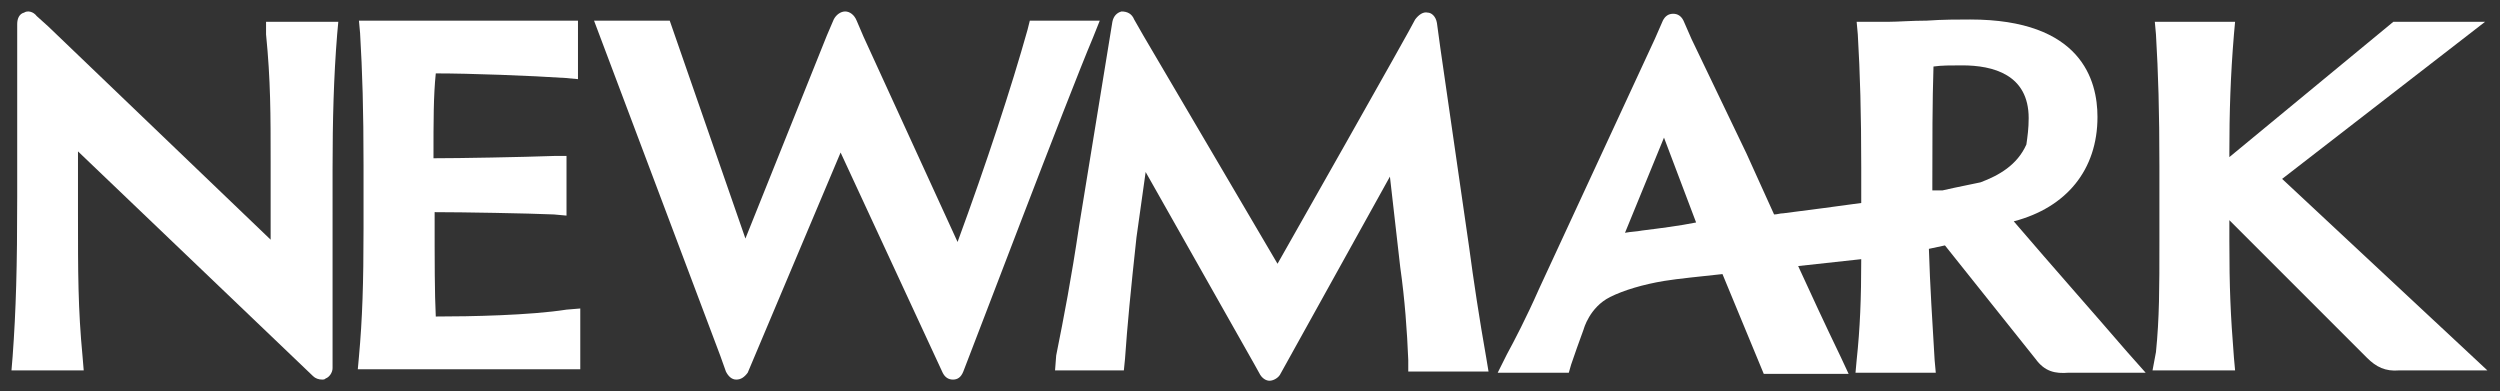
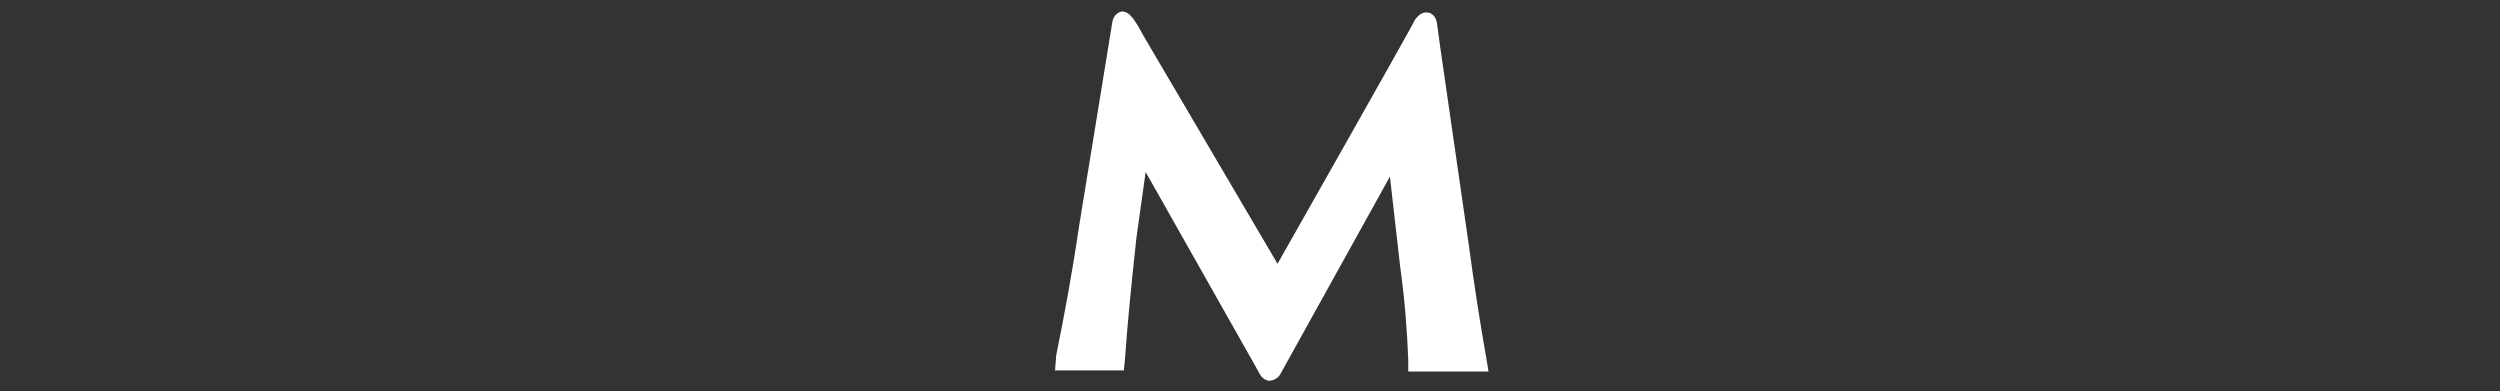
<svg xmlns="http://www.w3.org/2000/svg" version="1.1" id="Art" x="0px" y="0px" viewBox="0 0 218 34.1" style="enable-background:new 0 0 218 34.1;" xml:space="preserve">
  <rect x="0" y="0" width="218" height="34.1" fill="#333333" stroke="none" />
  <style type="text/css">
	.st0{fill:#FFFFFF;}
</style>
  <g>
-     <path class="st0" d="M95.3,3.3l0.6-1.5h-6.1l-0.2,0.8c-1.4,5-3.6,11.7-6.1,18.5L75.3,3.2h0l-0.6-1.4c-0.2-0.5-0.6-0.8-1-0.8   c0,0,0,0,0,0c-0.4,0-0.8,0.3-1,0.7l-0.6,1.4h0L65,20.8l-6.6-19h-6.6l11,29.2c0,0,0,0,0,0l0.5,1.4c0.2,0.4,0.5,0.7,0.9,0.7   c0.4,0,0.7-0.2,1-0.6l8.1-19.2l8.9,19.2c0.2,0.4,0.5,0.6,0.9,0.6c0,0,0,0,0,0c0.4,0,0.7-0.2,0.9-0.7c0,0,0.2-0.5,0.5-1.3   c0,0,0,0,0,0C84.6,30.9,93.1,8.5,95.3,3.3z" />
-     <path class="st0" d="M38,27.6c-0.1-2.1-0.1-4.6-0.1-9v-0.1c2.4,0,8.1,0.1,10.4,0.2l1.1,0.1v-5.2l-1.1,0c-2.8,0.1-8.2,0.2-10.5,0.2   c0-3.4,0-5.4,0.2-7.4c3,0,8.3,0.2,11.3,0.4l1.1,0.1V1.8H31.3l0.1,1.1c0.2,3.4,0.3,6.7,0.3,11.5v5.5c0,4.8-0.1,7.9-0.4,11.2   l-0.1,1.1h19.4v-5.3l-1.2,0.1C46.2,27.5,41,27.6,38,27.6z" />
-     <path class="st0" d="M23.2,3c0.4,4,0.4,7,0.4,11.2v6.7L4.2,2.3c0,0,0,0,0,0l-1-0.9C2.9,1,2.4,0.9,2.1,1.1c-0.4,0.1-0.6,0.5-0.6,1   l0,15.1c0,6-0.1,9.8-0.4,13.9L1,32.3h6.3l-0.1-1.2c-0.4-4.2-0.4-7.3-0.4-12.5l0-5.4l20.5,19.6c0.2,0.2,0.5,0.3,0.8,0.3   c0.1,0,0.2,0,0.3-0.1c0.3-0.1,0.6-0.5,0.6-0.9v-4.3l0,0V14.7c0-4.2,0.1-8,0.4-11.7l0.1-1.1l-6.3,0L23.2,3z" />
-     <path class="st0" d="M199,15.6l17.7-13.7h-8l-14.3,11.8v-0.4c0-3.5,0.1-6.7,0.4-10.3l0.1-1.1h-7L188,3c0.2,3.4,0.3,6.7,0.3,11.5   l0,6.6c0,4.1,0,6.6-0.3,9.6l-0.3,1.6h7.2l-0.1-1.1c-0.3-3.8-0.4-6.1-0.4-10.2l0-1.8l12,12c0.8,0.8,1.6,1.2,2.8,1.1h7.7L199,15.6z" />
-     <path class="st0" d="M175.6,19.3c4.6-1.2,7.3-4.5,7.3-9.1c0-3.2-1.4-8.5-11.1-8.5c-1,0-2.4,0-3.8,0.1c-1.3,0-2.5,0.1-3.3,0.1h-2.8   L162,3c0.2,3.4,0.3,6.9,0.3,11.6v3.1c-2.2,0.3-4.4,0.6-6.8,0.9c-0.3,0-0.5,0.1-0.8,0.1c-0.8-1.8-1.6-3.5-2.4-5.3l-4.8-10h0   l-0.7-1.6c-0.2-0.4-0.5-0.6-0.9-0.6c-0.4,0-0.7,0.2-0.9,0.6l-0.7,1.6h0l-10.1,21.8c-1.1,2.5-2.2,4.6-2.8,5.7l-0.8,1.6h6.2l0.2-0.7   c0.3-0.9,0.7-2,1.1-3.1c0,0,0.5-1.9,2.3-2.8c1.2-0.6,2.9-1.1,4.7-1.4c1.2-0.2,3.3-0.4,5.1-0.6l3.6,8.7h7.4l-0.7-1.5   c-1.4-2.9-2.6-5.5-3.7-7.9c1.9-0.2,3.7-0.4,5.5-0.6c0,3.4-0.1,6-0.4,8.8l-0.1,1.1h7l-0.1-1.1c-0.2-3.4-0.4-6.4-0.5-9.7   c0.5-0.1,0.9-0.2,1.4-0.3l7.9,9.9c0.8,1.1,1.7,1.3,2.9,1.2h6.7l-1.6-1.8C182.4,27.1,179.2,23.5,175.6,19.3z M143.2,20.1   c-0.5,0.1-1,0.1-1.5,0.2l3.4-8.3l2.8,7.4C146.4,19.7,144.8,19.9,143.2,20.1z M172.7,15.9c-0.9,0.2-2,0.4-3.3,0.7   c-0.4,0-0.8,0-0.9,0l0-0.6c0-3.4,0-7.2,0.1-10.2c0.7-0.1,1.5-0.1,2.5-0.1c2.7,0,5.8,0.8,5.8,4.6c0,0.9-0.1,1.6-0.2,2.3   C175.9,14.4,174.3,15.3,172.7,15.9z" />
-     <path class="st0" d="M128.1,21.5l-2.5-17.3l0,0L125.3,2c-0.1-0.6-0.5-0.9-0.8-0.9c-0.4-0.1-0.8,0.2-1.1,0.6   c-0.2,0.5-12,21.3-12,21.3L99.7,3.1l-0.8-1.4C98.7,1.2,98.3,1,97.8,1c-0.4,0.1-0.7,0.4-0.8,0.9l-2.9,17.8c-0.7,4.7-1.3,7.8-2,11.3   L92,32.3h6l0.1-1c0.2-2.9,0.5-6,1-10.6l0.8-5.7l9.5,16.8c0,0,0,0,0,0l0.5,0.9c0.2,0.3,0.5,0.5,0.8,0.5c0,0,0,0,0,0   c0.3,0,0.7-0.2,0.9-0.5l0.5-0.9c0,0,9.1-16.4,9.1-16.4l0.9,7.9c0.4,2.8,0.6,5.6,0.7,8.1l0,1h7l-0.2-1.2   C129,27.8,128.5,24.5,128.1,21.5z" />
+     <path class="st0" d="M128.1,21.5l-2.5-17.3l0,0L125.3,2c-0.1-0.6-0.5-0.9-0.8-0.9c-0.4-0.1-0.8,0.2-1.1,0.6   c-0.2,0.5-12,21.3-12,21.3L99.7,3.1C98.7,1.2,98.3,1,97.8,1c-0.4,0.1-0.7,0.4-0.8,0.9l-2.9,17.8c-0.7,4.7-1.3,7.8-2,11.3   L92,32.3h6l0.1-1c0.2-2.9,0.5-6,1-10.6l0.8-5.7l9.5,16.8c0,0,0,0,0,0l0.5,0.9c0.2,0.3,0.5,0.5,0.8,0.5c0,0,0,0,0,0   c0.3,0,0.7-0.2,0.9-0.5l0.5-0.9c0,0,9.1-16.4,9.1-16.4l0.9,7.9c0.4,2.8,0.6,5.6,0.7,8.1l0,1h7l-0.2-1.2   C129,27.8,128.5,24.5,128.1,21.5z" />
  </g>
</svg>